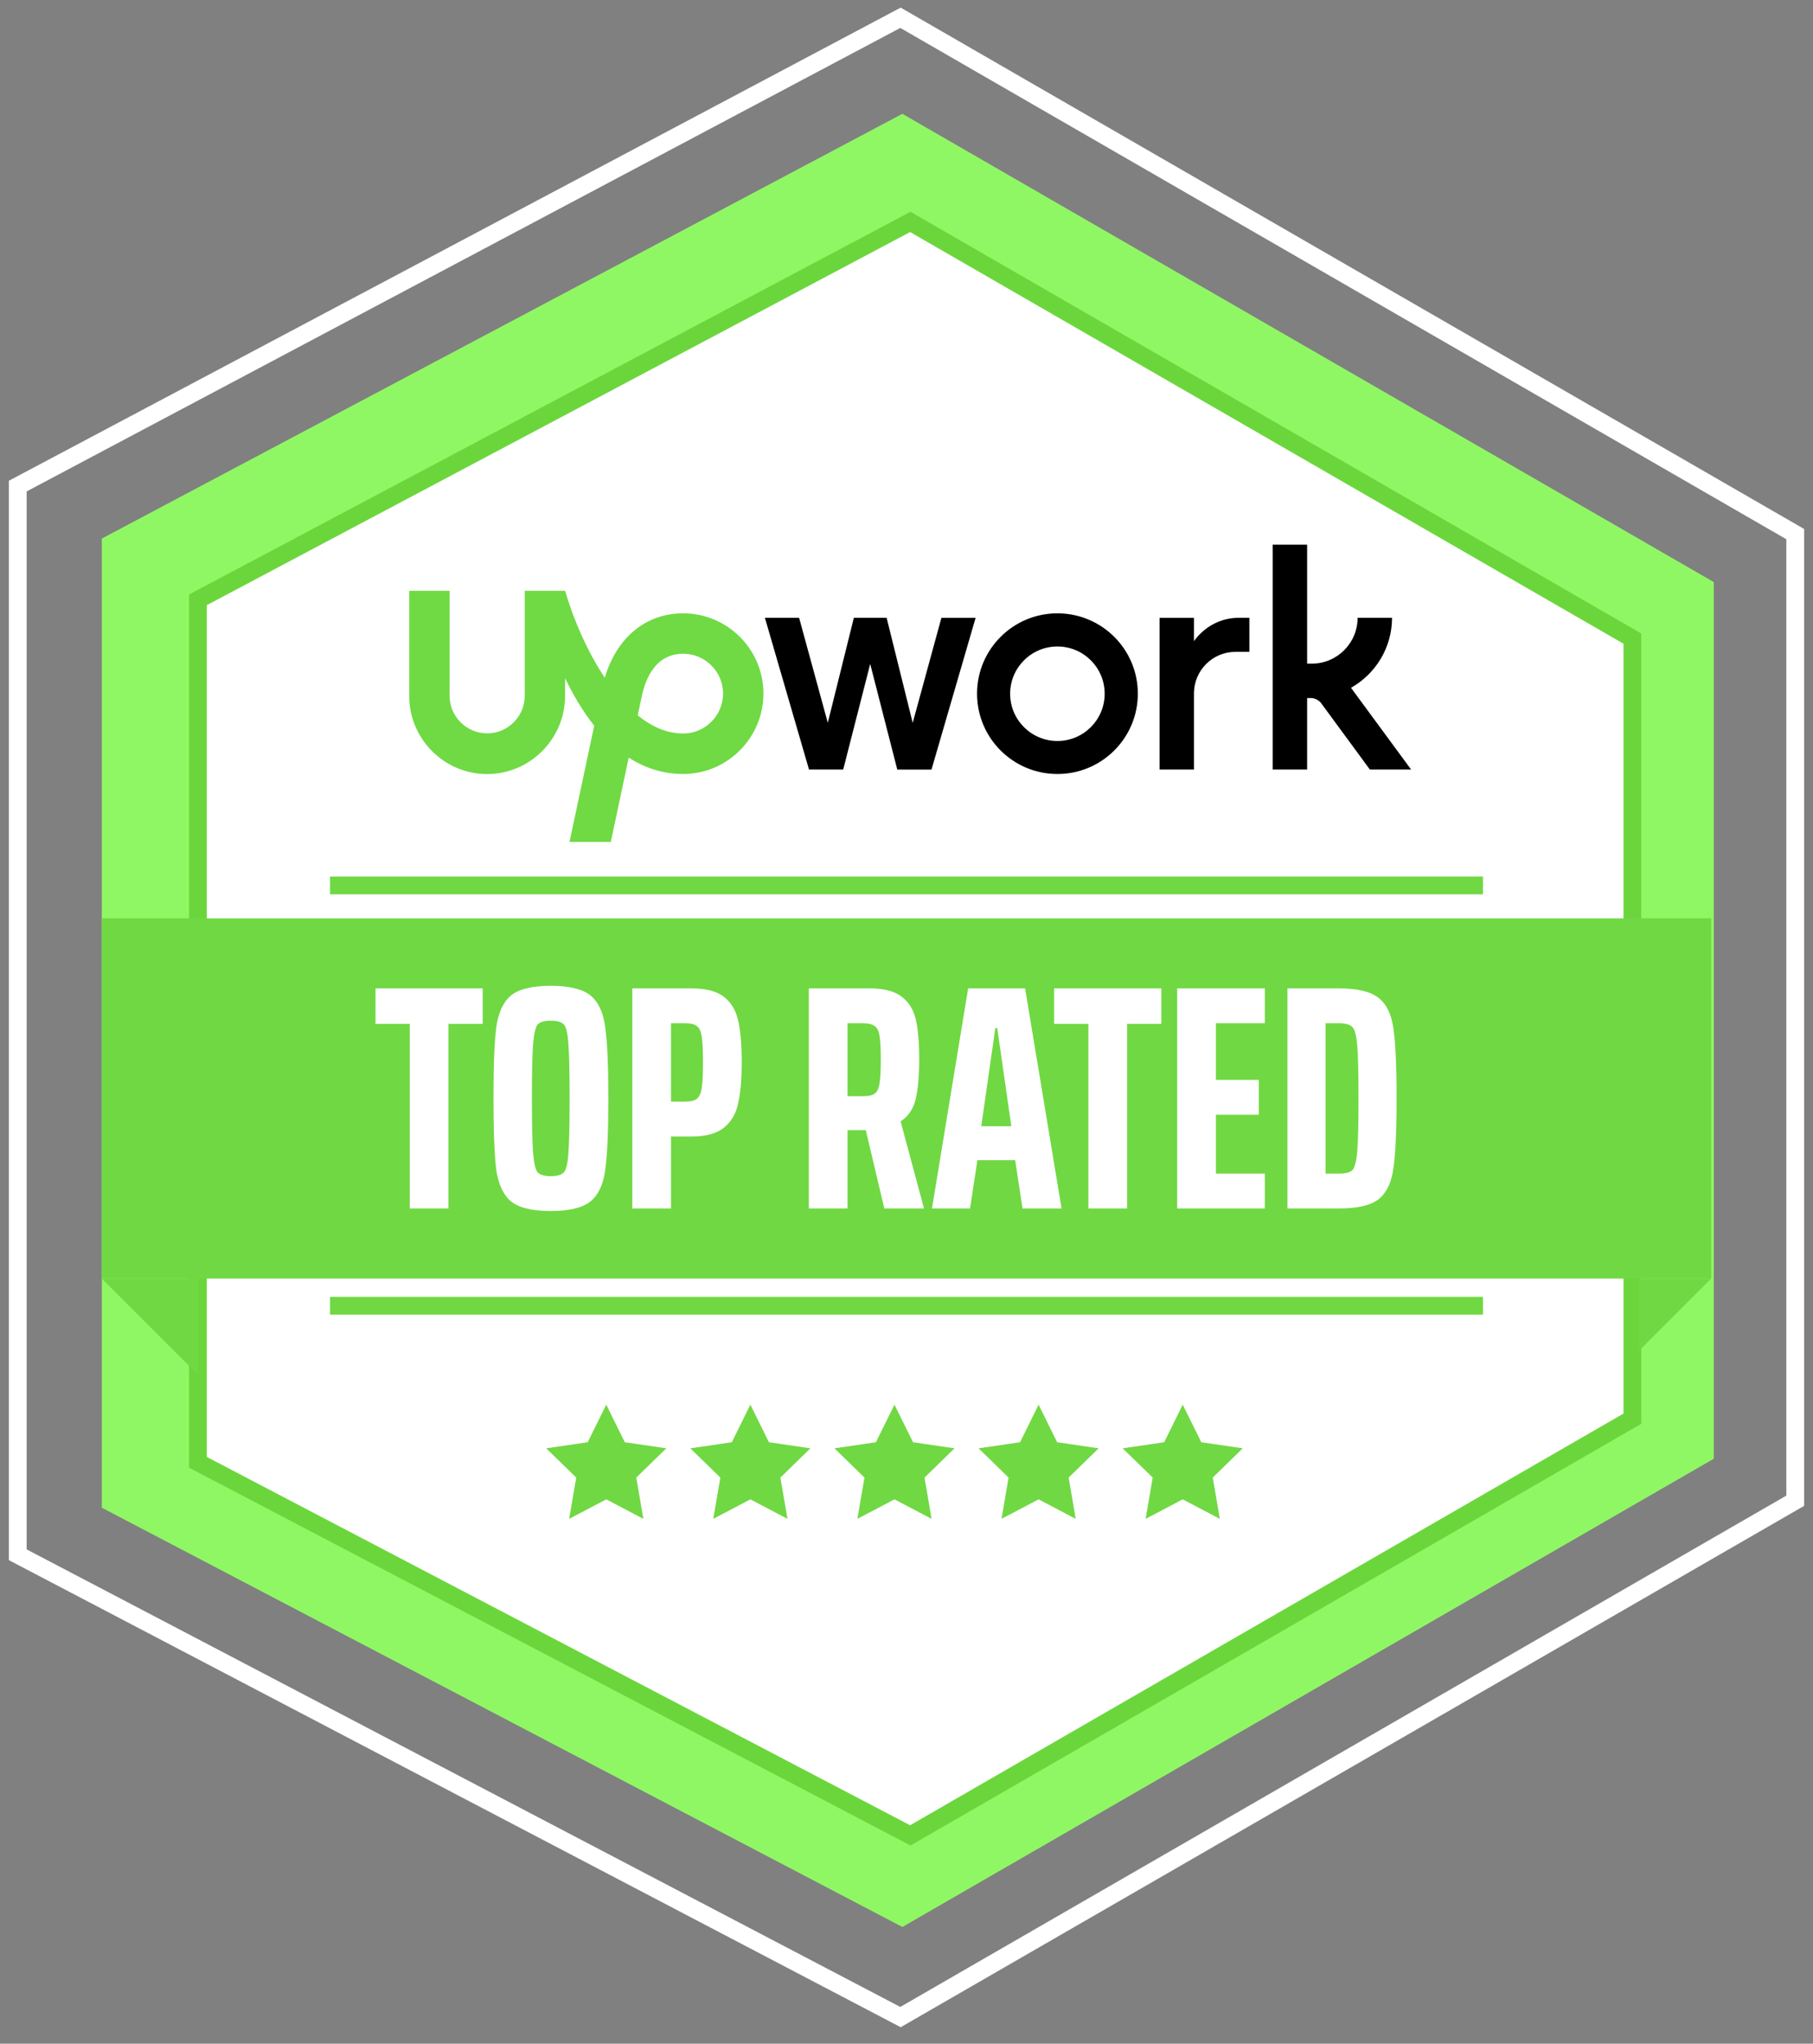
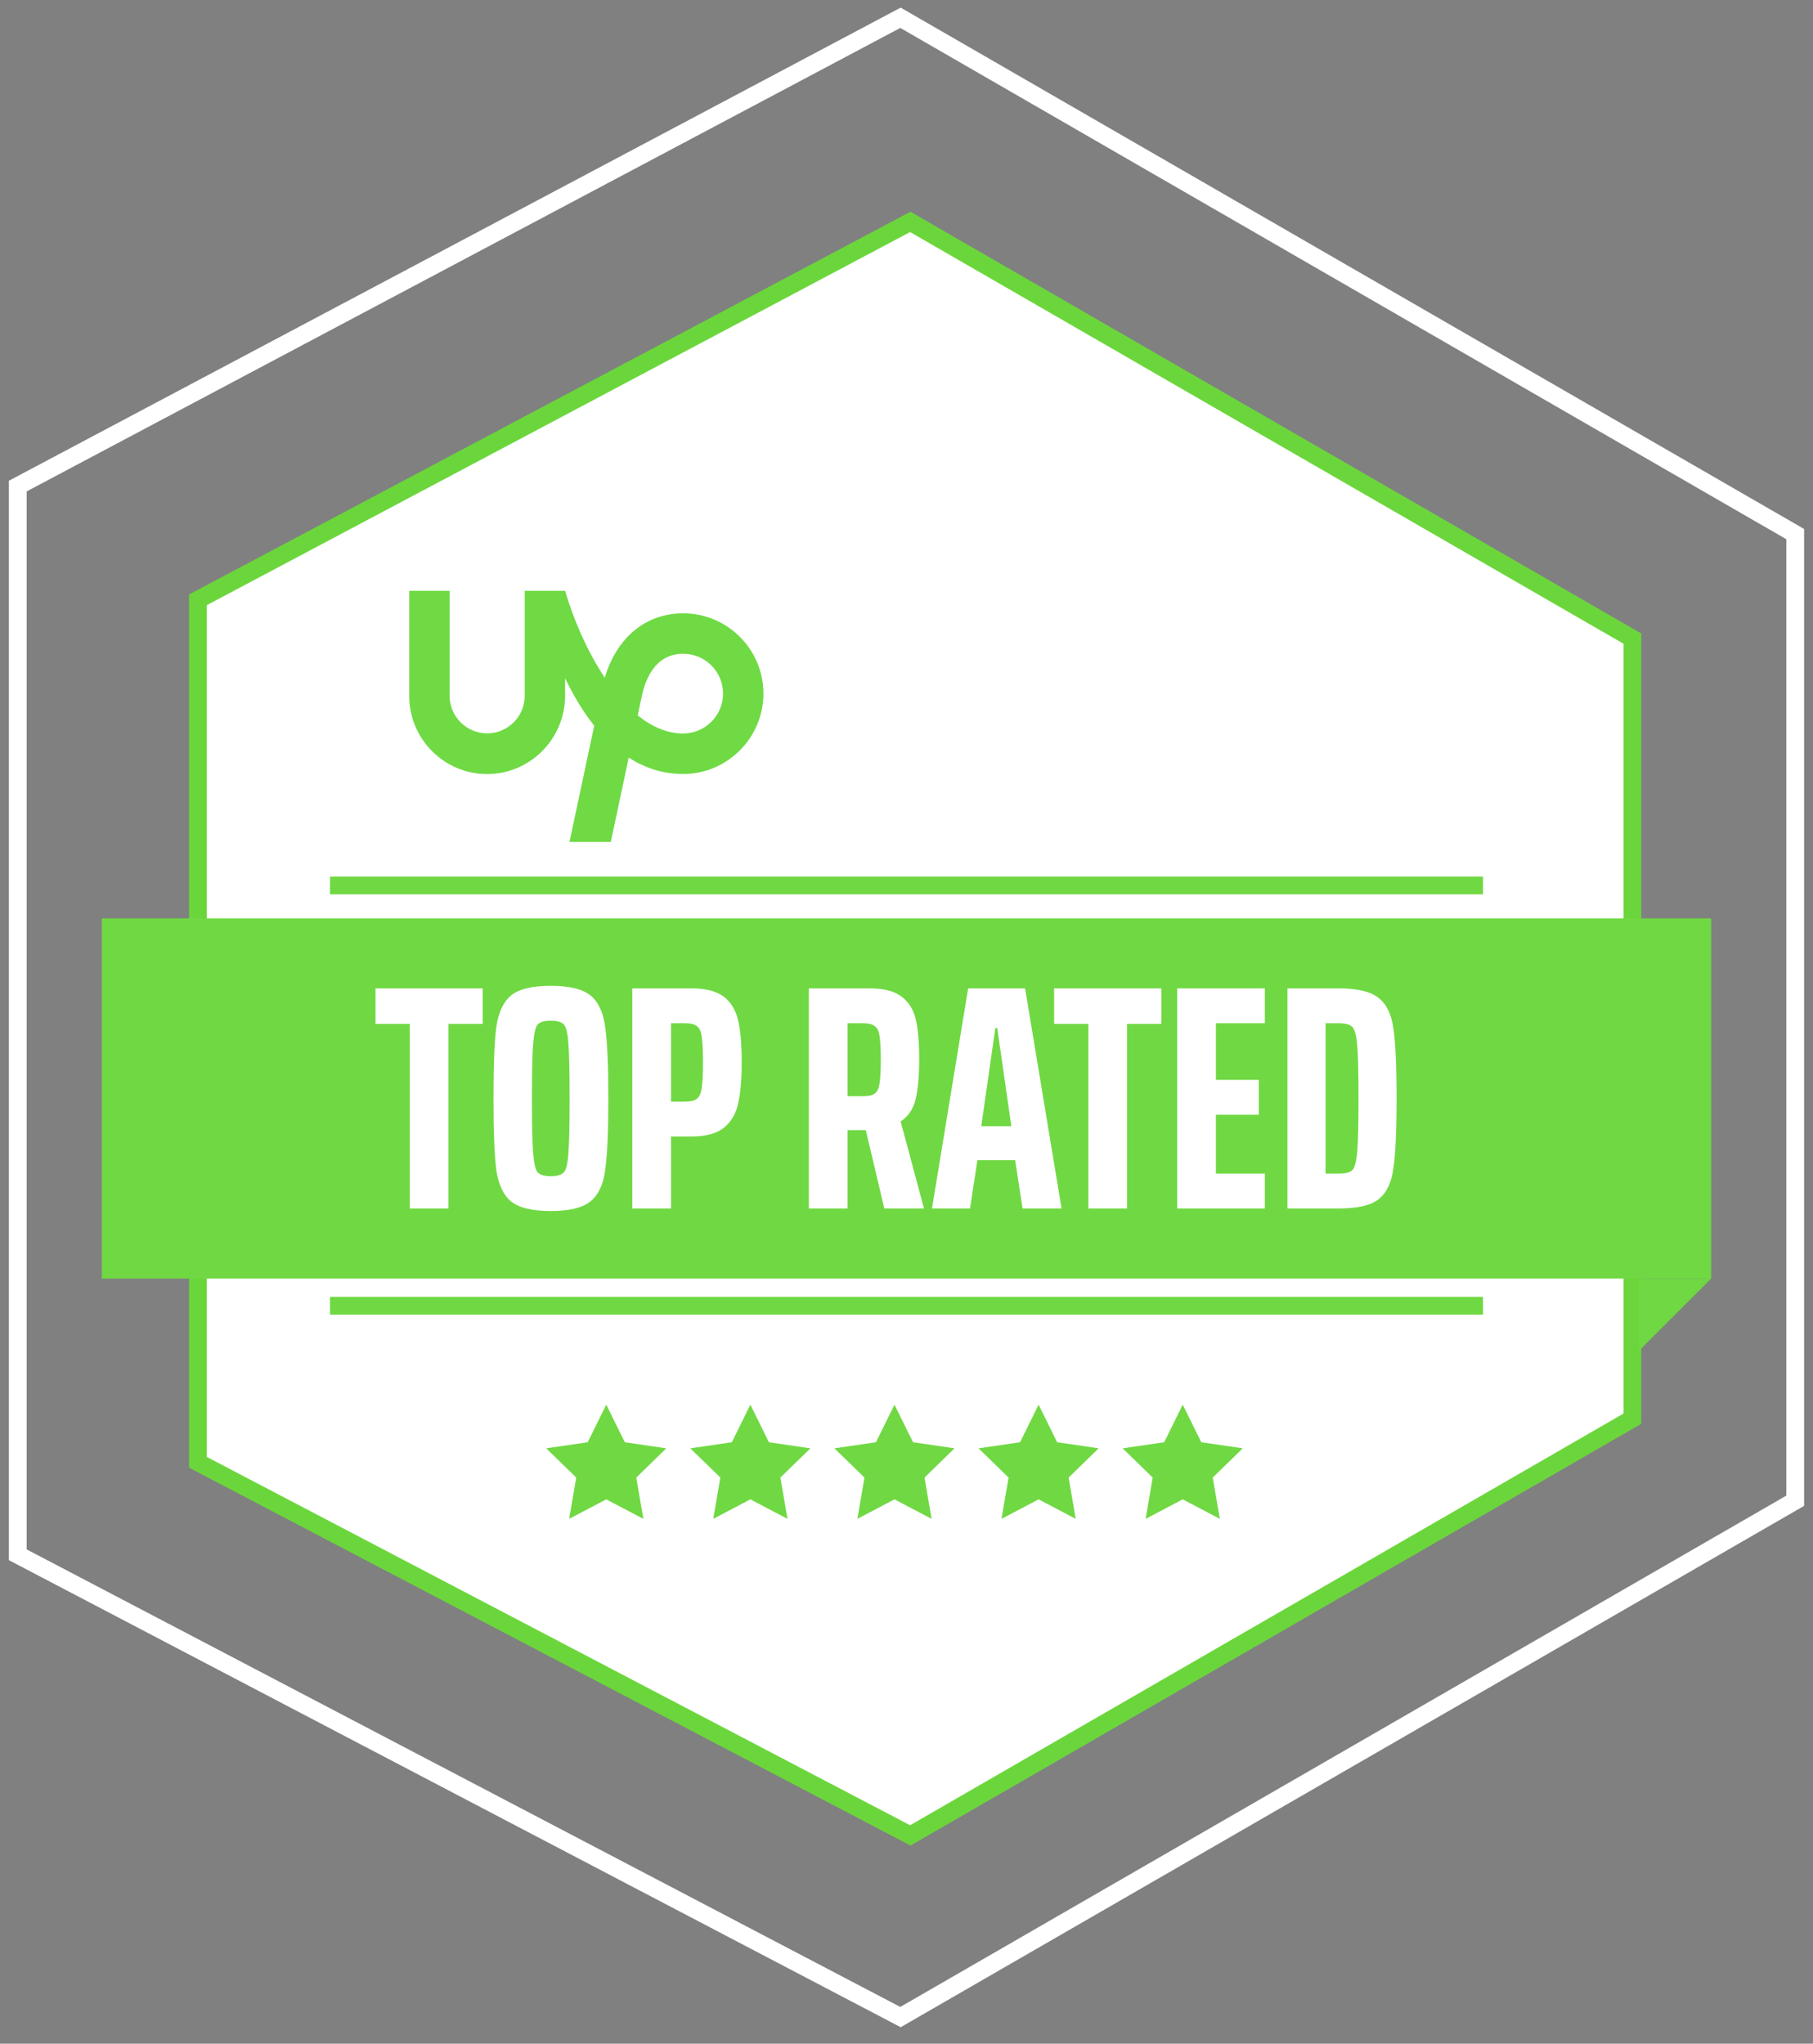
<svg xmlns="http://www.w3.org/2000/svg" width="102" height="115" viewBox="0 0 102 115" fill="none">
  <rect x="0" y="0" width="102" height="115" fill="#808080" stroke="none" />
  <path d="M50.662 1L1 27.351V87.487L50.662 113.5L101 84.446V30.054L50.662 1Z" stroke="white" />
-   <path d="M50.768 6.405L5.73 30.303V84.839L50.768 108.43L96.419 82.082V32.754L50.768 6.405Z" fill="#90F764" />
  <path d="M51.214 12.486L11.135 33.752V82.283L51.214 103.277L91.838 79.83V35.934L51.214 12.486Z" fill="white" stroke="#6BD63C" />
  <rect x="5.73" y="51.676" width="90.54" height="20.27" fill="#70D843" />
  <path d="M23.052 68V57.614H21.126V55.616H27.156V57.614H25.23V68H23.052ZM30.985 68.144C29.942 68.144 29.198 67.964 28.753 67.604C28.322 67.244 28.046 66.662 27.925 65.858C27.817 65.042 27.764 63.692 27.764 61.808C27.764 59.924 27.817 58.58 27.925 57.776C28.046 56.96 28.322 56.372 28.753 56.012C29.198 55.652 29.942 55.472 30.985 55.472C32.029 55.472 32.773 55.652 33.218 56.012C33.661 56.372 33.938 56.96 34.045 57.776C34.166 58.58 34.225 59.924 34.225 61.808C34.225 63.692 34.166 65.042 34.045 65.858C33.938 66.662 33.661 67.244 33.218 67.604C32.773 67.964 32.029 68.144 30.985 68.144ZM30.985 66.182C31.346 66.182 31.591 66.11 31.724 65.966C31.855 65.822 31.939 65.468 31.976 64.904C32.023 64.34 32.047 63.308 32.047 61.808C32.047 60.308 32.023 59.276 31.976 58.712C31.939 58.148 31.855 57.794 31.724 57.65C31.591 57.506 31.346 57.434 30.985 57.434C30.625 57.434 30.38 57.506 30.247 57.65C30.128 57.794 30.044 58.154 29.995 58.73C29.948 59.294 29.924 60.32 29.924 61.808C29.924 63.296 29.948 64.328 29.995 64.904C30.044 65.468 30.128 65.822 30.247 65.966C30.38 66.11 30.625 66.182 30.985 66.182ZM35.573 55.616H38.903C39.707 55.616 40.313 55.772 40.721 56.084C41.129 56.396 41.399 56.846 41.531 57.434C41.663 58.01 41.729 58.79 41.729 59.774C41.729 60.722 41.663 61.49 41.531 62.078C41.411 62.654 41.147 63.11 40.739 63.446C40.331 63.782 39.719 63.95 38.903 63.95H37.751V68H35.573V55.616ZM38.543 61.988C38.855 61.988 39.077 61.934 39.209 61.826C39.353 61.706 39.443 61.502 39.479 61.214C39.527 60.926 39.551 60.446 39.551 59.774C39.551 59.102 39.527 58.622 39.479 58.334C39.443 58.046 39.353 57.848 39.209 57.74C39.077 57.632 38.855 57.578 38.543 57.578H37.751V61.988H38.543ZM49.752 68L48.709 63.59H48.672H47.682V68H45.505V55.616H48.907C49.711 55.616 50.31 55.766 50.706 56.066C51.114 56.366 51.385 56.792 51.517 57.344C51.648 57.896 51.715 58.646 51.715 59.594C51.715 60.53 51.648 61.28 51.517 61.844C51.385 62.396 51.102 62.816 50.67 63.104L51.984 68H49.752ZM48.547 61.682C48.858 61.682 49.081 61.634 49.212 61.538C49.356 61.43 49.447 61.238 49.483 60.962C49.531 60.686 49.554 60.242 49.554 59.63C49.554 59.018 49.531 58.574 49.483 58.298C49.447 58.022 49.356 57.836 49.212 57.74C49.081 57.632 48.858 57.578 48.547 57.578H47.682V61.682H48.547ZM57.528 68L57.114 65.282H54.989L54.575 68H52.434L54.468 55.616H57.672L59.724 68H57.528ZM56.105 57.848H55.998L55.206 63.374H56.898L56.105 57.848ZM61.232 68V57.614H59.306V55.616H65.336V57.614H63.41V68H61.232ZM66.229 68V55.616H71.161V57.578H68.407V60.764H70.819V62.726H68.407V66.038H71.161V68H66.229ZM72.434 55.616H75.332C76.376 55.616 77.12 55.796 77.564 56.156C78.008 56.504 78.284 57.074 78.392 57.866C78.512 58.646 78.572 59.96 78.572 61.808C78.572 63.644 78.512 64.958 78.392 65.75C78.284 66.542 78.008 67.118 77.564 67.478C77.12 67.826 76.376 68 75.332 68H72.434V55.616ZM75.332 66.038C75.704 66.038 75.956 65.972 76.088 65.84C76.22 65.696 76.31 65.348 76.358 64.796C76.406 64.244 76.43 63.248 76.43 61.808C76.43 60.368 76.406 59.372 76.358 58.82C76.31 58.268 76.22 57.926 76.088 57.794C75.956 57.65 75.704 57.578 75.332 57.578H74.576V66.038H75.332Z" fill="white" />
  <line x1="18.568" y1="49.824" x2="83.432" y2="49.824" stroke="#70D843" />
  <line x1="18.568" y1="73.473" x2="83.432" y2="73.473" stroke="#70D843" />
-   <path d="M11.135 71.946H5.73L11.135 77.351V71.946Z" fill="#70D843" />
  <path d="M92.216 71.946H96.27L92.216 76V71.946Z" fill="#70D843" />
  <g clip-path="url(#clip0_491_6547)">
    <path d="M34.108 79.04L35.152 81.155L37.486 81.497L35.797 83.142L36.196 85.466L34.108 84.368L32.02 85.466L32.419 83.142L30.73 81.497L33.064 81.155L34.108 79.04Z" fill="#70D843" />
  </g>
  <g clip-path="url(#clip1_491_6547)">
    <path d="M42.216 79.04L43.26 81.155L45.595 81.497L43.905 83.142L44.304 85.466L42.216 84.368L40.128 85.466L40.527 83.142L38.838 81.497L41.172 81.155L42.216 79.04Z" fill="#70D843" />
  </g>
  <g clip-path="url(#clip2_491_6547)">
    <path d="M50.324 79.04L51.368 81.155L53.703 81.497L52.014 83.142L52.412 85.466L50.324 84.368L48.236 85.466L48.635 83.142L46.946 81.497L49.28 81.155L50.324 79.04Z" fill="#70D843" />
  </g>
  <path d="M58.432 79.04L59.476 81.155L61.811 81.497L60.122 83.142L60.52 85.466L58.432 84.368L56.345 85.466L56.743 83.142L55.054 81.497L57.389 81.155L58.432 79.04Z" fill="#70D843" />
-   <path d="M66.54 79.04L67.585 81.155L69.919 81.497L68.23 83.142L68.628 85.466L66.54 84.368L64.453 85.466L64.851 83.142L63.162 81.497L65.497 81.155L66.54 79.04Z" fill="#70D843" />
+   <path d="M66.54 79.04L67.585 81.155L69.919 81.497L68.23 83.142L68.628 85.466L66.54 84.368L64.453 85.466L64.851 83.142L63.162 81.497L65.497 81.155Z" fill="#70D843" />
  <g clip-path="url(#clip3_491_6547)">
    <path d="M38.435 41.274C37.518 41.274 36.66 40.886 35.879 40.254L36.069 39.362L36.078 39.33C36.247 38.38 36.784 36.786 38.435 36.786C39.673 36.786 40.681 37.794 40.681 39.032C40.677 40.267 39.669 41.274 38.435 41.274ZM38.435 34.512C36.325 34.512 34.691 35.882 34.026 38.136C33.01 36.613 32.242 34.784 31.792 33.244H29.522V39.152C29.522 40.316 28.572 41.266 27.408 41.266C26.244 41.266 25.294 40.316 25.294 39.152V33.244H23.023V39.152C23.015 41.571 24.984 43.557 27.404 43.557C29.823 43.557 31.792 41.571 31.792 39.152V38.161C32.234 39.082 32.775 40.011 33.431 40.836L32.04 47.376H34.364L35.371 42.632C36.255 43.198 37.271 43.553 38.435 43.553C40.924 43.553 42.951 41.513 42.951 39.024C42.951 36.539 40.924 34.512 38.435 34.512Z" fill="#6FDA44" />
-     <path d="M49.883 34.768L51.349 40.675L52.963 34.768H54.887L52.406 43.305H50.482L48.958 37.36L47.439 43.301H45.515L43.034 34.764H44.958L46.572 40.671L48.038 34.764H49.883V34.768L49.883 34.768ZM59.49 34.512C56.992 34.512 54.969 36.539 54.969 39.032C54.969 41.53 56.996 43.553 59.49 43.553C61.988 43.553 64.015 41.53 64.015 39.032C64.015 36.535 61.988 34.512 59.49 34.512ZM59.49 41.695C58.02 41.695 56.831 40.506 56.831 39.036C56.831 37.567 58.024 36.378 59.49 36.378C60.96 36.378 62.149 37.567 62.149 39.036C62.149 40.502 60.96 41.695 59.49 41.695ZM69.51 36.679C68.218 36.679 67.173 37.728 67.173 39.016V43.301H65.237V34.768H67.173V36.081C67.173 36.081 67.999 34.764 69.696 34.764H70.29V36.679H69.51ZM76.008 38.702C77.383 37.926 78.316 36.452 78.316 34.764H76.379C76.379 36.188 75.224 37.344 73.799 37.344H73.539V30.648H71.603V43.301H73.539V39.28H73.77C73.96 39.28 74.208 39.404 74.32 39.557L77.069 43.301H79.389L76.008 38.702Z" fill="black" />
  </g>
  <defs>
    <clipPath id="clip0_491_6547">
      <rect width="8.108" height="8.108" fill="white" transform="translate(30.054 78.365)" />
    </clipPath>
    <clipPath id="clip1_491_6547">
      <rect width="8.108" height="8.108" fill="white" transform="translate(38.162 78.365)" />
    </clipPath>
    <clipPath id="clip2_491_6547">
      <rect width="8.108" height="8.108" fill="white" transform="translate(46.27 78.365)" />
    </clipPath>
    <clipPath id="clip3_491_6547">
      <rect width="56.4" height="16.852" fill="white" transform="translate(23 30.631)" />
    </clipPath>
  </defs>
</svg>